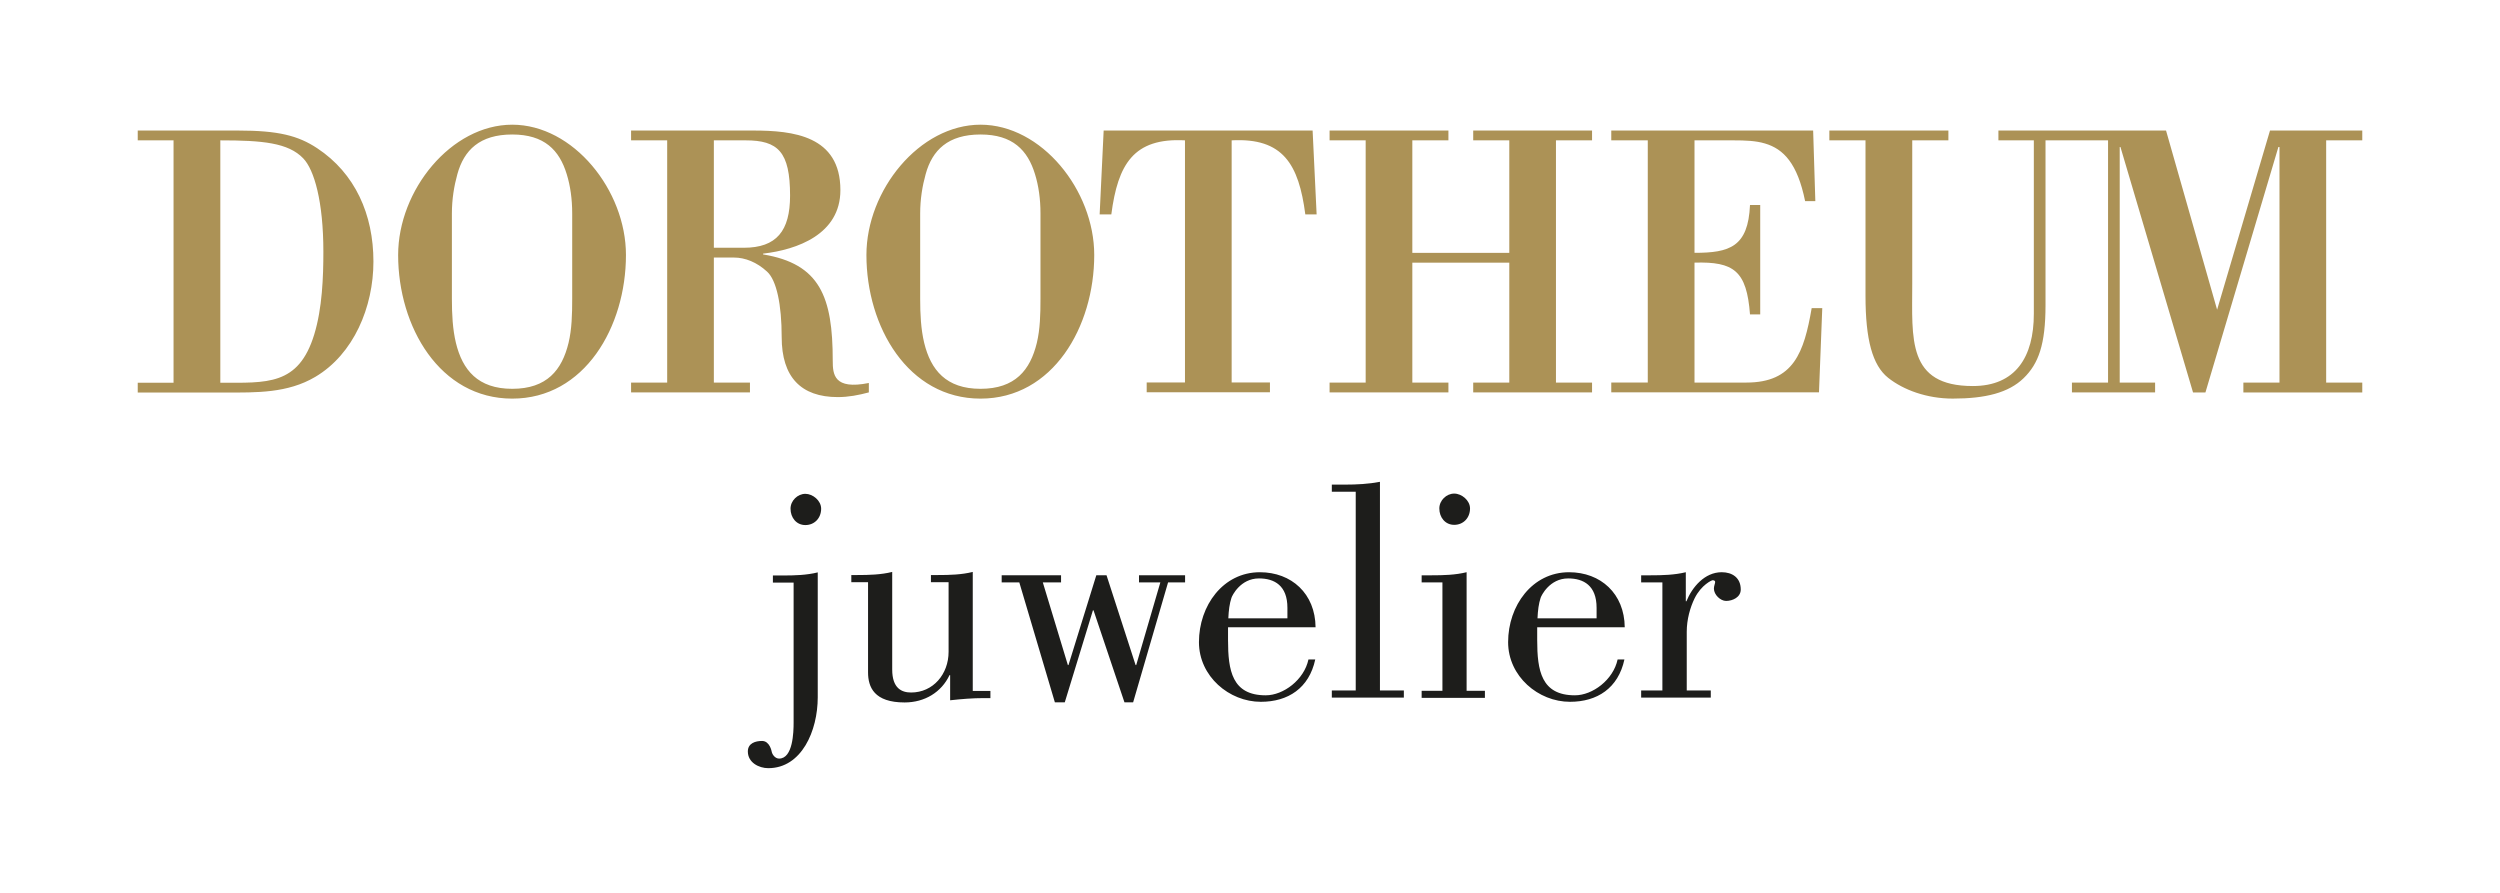
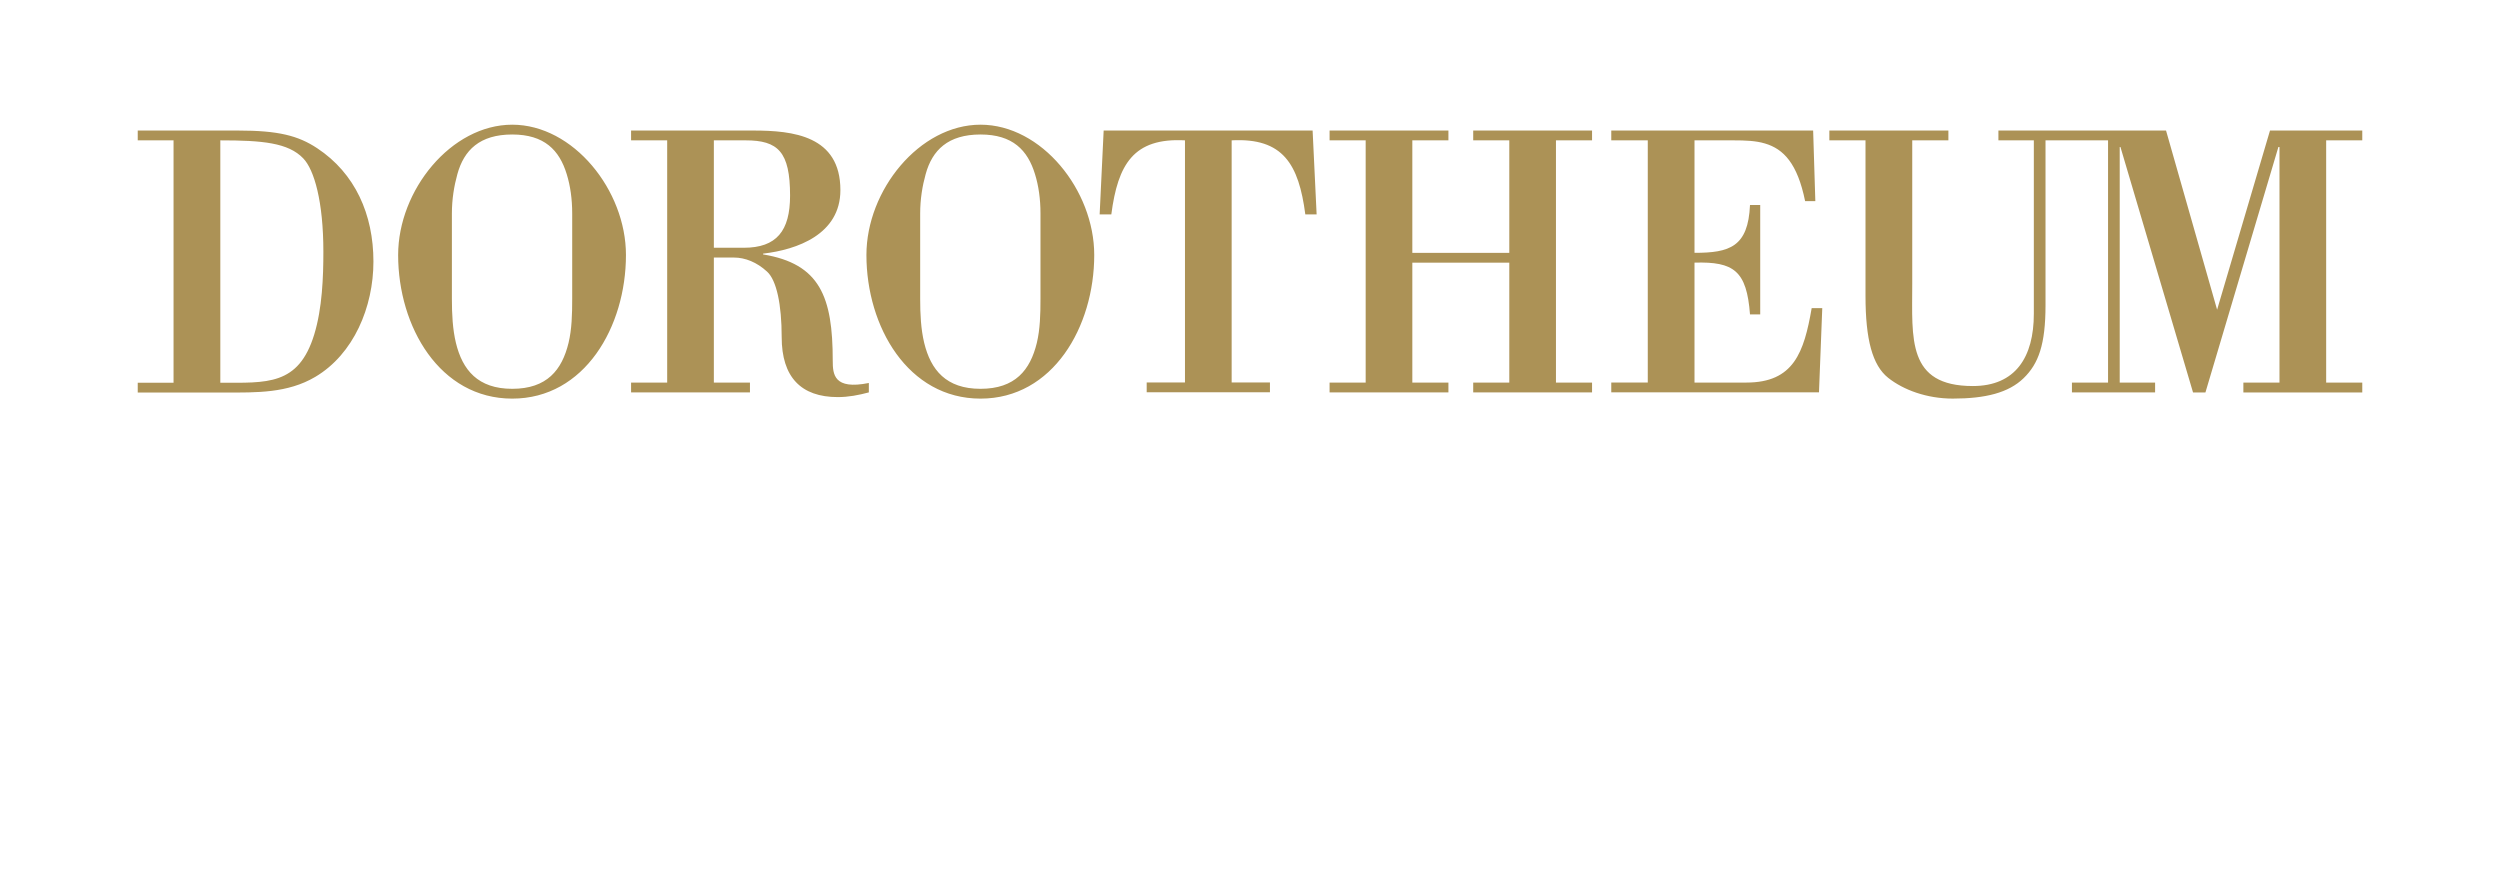
<svg xmlns="http://www.w3.org/2000/svg" id="Ebene_1" data-name="Ebene 1" version="1.1" viewBox="0 0 396.85 141.732" width="336" height="120">
  <path d="M51.332,39.961c0,3.984-.175,8.965-1.451,13.136-2.494,8.156-7.541,7.658-14.908,7.658V22.28c6.671,0,10.79.373,13.168,2.864,1.74,1.805,3.191,6.848,3.191,14.817M59.278,41.517c0-7.471-2.9-14.008-8.933-17.992-3.016-1.992-6.148-2.802-12.529-2.802h-15.952v1.557h5.685v38.475h-5.685v1.556h13.98c4.814,0,9.803.125,14.211-2.49,6.091-3.611,9.223-11.082,9.223-18.304M90.831,47.454c0,2.429-.058,4.797-.58,6.977-1.045,4.299-3.425,7.289-8.94,7.289-5.456,0-7.894-2.99-8.939-7.289-.522-2.18-.638-4.548-.638-6.977v-13.582c0-2.242.348-4.36.87-6.229,1.045-3.801,3.541-6.293,8.707-6.293,5.109,0,7.488,2.492,8.65,6.293.58,1.869.87,3.987.87,6.229v13.582ZM99.364,40.476c0-10.279-8.359-20.683-18.053-20.683-9.693,0-18.11,10.404-18.11,20.683,0,11.401,6.617,22.801,18.11,22.801,11.494,0,18.053-11.4,18.053-22.801M118.064,39.329h-4.747v-17.05h5.036c5.152,0,7.062,1.805,7.062,8.774,0,5.6-2.141,8.276-7.351,8.276M121.132,40.387v-.125c5.383-.622,12.272-3.049,12.272-10.08,0-8.65-7.526-9.459-13.835-9.459h-19.392v1.556h5.731v38.455h-5.731v1.556h18.871v-1.556h-5.731v-19.85h3.184c1.794,0,3.647.747,5.268,2.24,1.505,1.369,2.315,5.227,2.315,10.392,0,6.347,3.068,9.52,8.914,9.52,1.679,0,3.3-.311,4.921-.746v-1.494c-5.557,1.12-5.731-1.369-5.731-3.547,0-10.142-2.026-15.369-11.056-16.862M165.166,47.454c0,2.429-.058,4.797-.58,6.977-1.045,4.299-3.425,7.289-8.939,7.289-5.457,0-7.895-2.99-8.94-7.289-.522-2.18-.638-4.548-.638-6.977v-13.582c0-2.242.348-4.36.871-6.229,1.044-3.801,3.54-6.293,8.707-6.293,5.108,0,7.488,2.492,8.648,6.293.581,1.869.871,3.987.871,6.229v13.582ZM173.699,40.476c0-10.279-8.359-20.683-18.052-20.683-9.694,0-18.111,10.404-18.111,20.683,0,11.401,6.617,22.801,18.111,22.801,11.493,0,18.052-11.4,18.052-22.801M207.206,34.033h1.795l-.637-13.31h-33.17l-.637,13.31h1.853c1.042-7.961,3.531-12.19,11.693-11.755v38.435h-6.078v1.555h19.566v-1.555h-6.078V22.278c8.162-.435,10.651,3.794,11.693,11.755M233.857,62.29h18.865v-1.556h-5.729V22.279h5.729v-1.556h-18.865v1.556h5.729v17.859h-15.393v-17.859h5.729v-1.556h-18.864v1.556h5.728v38.455h-5.728v1.556h18.864v-1.556h-5.729v-19.041h15.393v19.041h-5.729v1.556ZM268.986,60.729v-19.038c6.258-.187,8.286,1.306,8.808,8.212h1.622v-17.358h-1.622c-.29,6.657-3.245,7.59-8.808,7.59v-17.856h6.142c1.912,0,3.593.062,5.042.498,2.955.871,5.157,3.173,6.374,9.146h1.622l-.347-11.2h-32.045v1.556h5.794v38.45h-5.794v1.555h32.972l.521-13.376h-1.68c-1.217,7.03-2.84,11.821-10.373,11.821h-8.228ZM369.255,60.739V22.279h5.732v-1.556h-14.648l-8.396,28.441-8.106-28.441h-26.609v1.558h5.622v27.536c0,6.853-2.898,11.463-9.68,11.463-10.491,0-9.621-7.538-9.621-16.197v-22.802h5.738v-1.558h-18.896v1.558h5.739v24.67c0,6.978,1.101,11.027,3.593,13.021,2.435,1.931,6.144,3.302,10.259,3.302,5.217,0,8.869-.935,11.245-3.24s3.478-5.357,3.478-11.587v-26.166l9.926-.002v38.46h-5.732v1.556h13.201v-1.556h-5.616V23.337h.116l11.522,38.958h1.968l11.58-38.958h.174v37.402h-5.732v1.556h18.875v-1.556h-5.732Z" style="fill: #ac9256; stroke-width: 0px;" />
-   <path d="M262.053,91.324h-1.536v1.127h3.37v17.157h-3.37v1.127h11.052v-1.127h-3.816v-9.314c0-1.961.545-3.872,1.239-5.294,1.091-2.206,2.776-2.892,2.825-2.892.149,0,.446,0,.446.294,0,.196-.198.637-.198,1.03,0,.98,1.041,1.96,1.933,1.96,1.041,0,2.329-.588,2.329-1.813,0-1.863-1.338-2.745-3.023-2.745-2.726,0-4.708,2.401-5.6,4.607h-.1v-4.607c-1.784.441-3.717.49-5.551.49M227.297,91.324h-1.625v1.13h3.299v17.199h-3.299v1.13h10.043v-1.13h-2.905v-18.821c-1.772.443-3.692.492-5.513.492M233.352,80.71c0-1.278-1.329-2.359-2.511-2.359-1.231,0-2.363,1.081-2.363,2.359,0,1.425.936,2.604,2.363,2.604,1.428,0,2.511-1.081,2.511-2.604M213.532,76.927h-2.119v1.129h3.795v31.551h-3.795v1.128h11.435v-1.128h-3.795v-33.122c-1.775.344-3.697.442-5.521.442M194.986,98.15c.049-1.227.196-2.356.491-3.24.098-.343,1.424-3.092,4.37-3.092,2.455,0,4.517,1.129,4.517,4.663v1.669h-9.378ZM190.321,101.93c0,5.449,4.812,9.475,9.82,9.475,4.321,0,7.661-2.16,8.643-6.726h-1.081c-.687,3.24-3.977,5.695-6.776,5.695-5.352,0-5.99-3.927-5.99-8.787v-2.013h13.896c-.049-5.351-3.83-8.738-8.839-8.738-5.843,0-9.673,5.302-9.673,11.094M136.122,91.281h-.984v1.135h2.656v14.306c0,2.368.984,4.786,5.803,4.786,3.197,0,5.852-1.628,7.131-4.342h.098v3.997c1.771-.198,3.59-.346,5.36-.346h1.033v-1.135h-2.803v-18.894c-1.77.444-3.688.493-5.508.493h-1.131v1.135h2.803v11.051c0,3.552-2.459,6.462-5.95,6.462-1.476,0-3-.641-3-3.651v-15.49c-1.771.444-3.688.493-5.508.493M118.713,119.289c0,1.767,1.767,2.651,3.24,2.651,5.303,0,7.856-5.941,7.856-11.244v-19.835c-1.767.442-3.682.491-5.499.491h-1.62v1.129h3.289v22.241c0,1.473-.098,5.696-2.307,5.696-.589,0-1.08-.589-1.179-1.129,0,0-.294-1.67-1.522-1.67-1.031,0-2.258.344-2.258,1.67M130.349,80.747c0-1.277-1.326-2.357-2.504-2.357-1.227,0-2.357,1.08-2.357,2.357,0,1.424.933,2.602,2.357,2.602,1.424,0,2.504-1.08,2.504-2.602M175.65,91.314h-1.621l-4.418,14.257h-.098l-3.977-13.122h2.896v-1.135h-9.426v1.135h2.798l5.647,19.042h1.571l4.467-14.602h.099l4.909,14.602h1.375l5.548-19.042h2.7v-1.135h-7.315v1.135h3.388l-3.83,13.122h-.098l-4.615-14.257ZM253.443,98.15h-9.379c.049-1.227.196-2.356.491-3.24.098-.343,1.424-3.092,4.37-3.092,2.455,0,4.518,1.129,4.518,4.663v1.669ZM257.911,99.574c-.049-5.351-3.83-8.738-8.839-8.738-5.843,0-9.673,5.302-9.673,11.094,0,5.449,4.812,9.475,9.821,9.475,4.321,0,7.66-2.16,8.642-6.726h-1.08c-.688,3.24-3.978,5.695-6.777,5.695-5.352,0-5.99-3.927-5.99-8.787v-2.013h13.896Z" style="fill: #1d1d1b; stroke-width: 0px;" />
</svg>